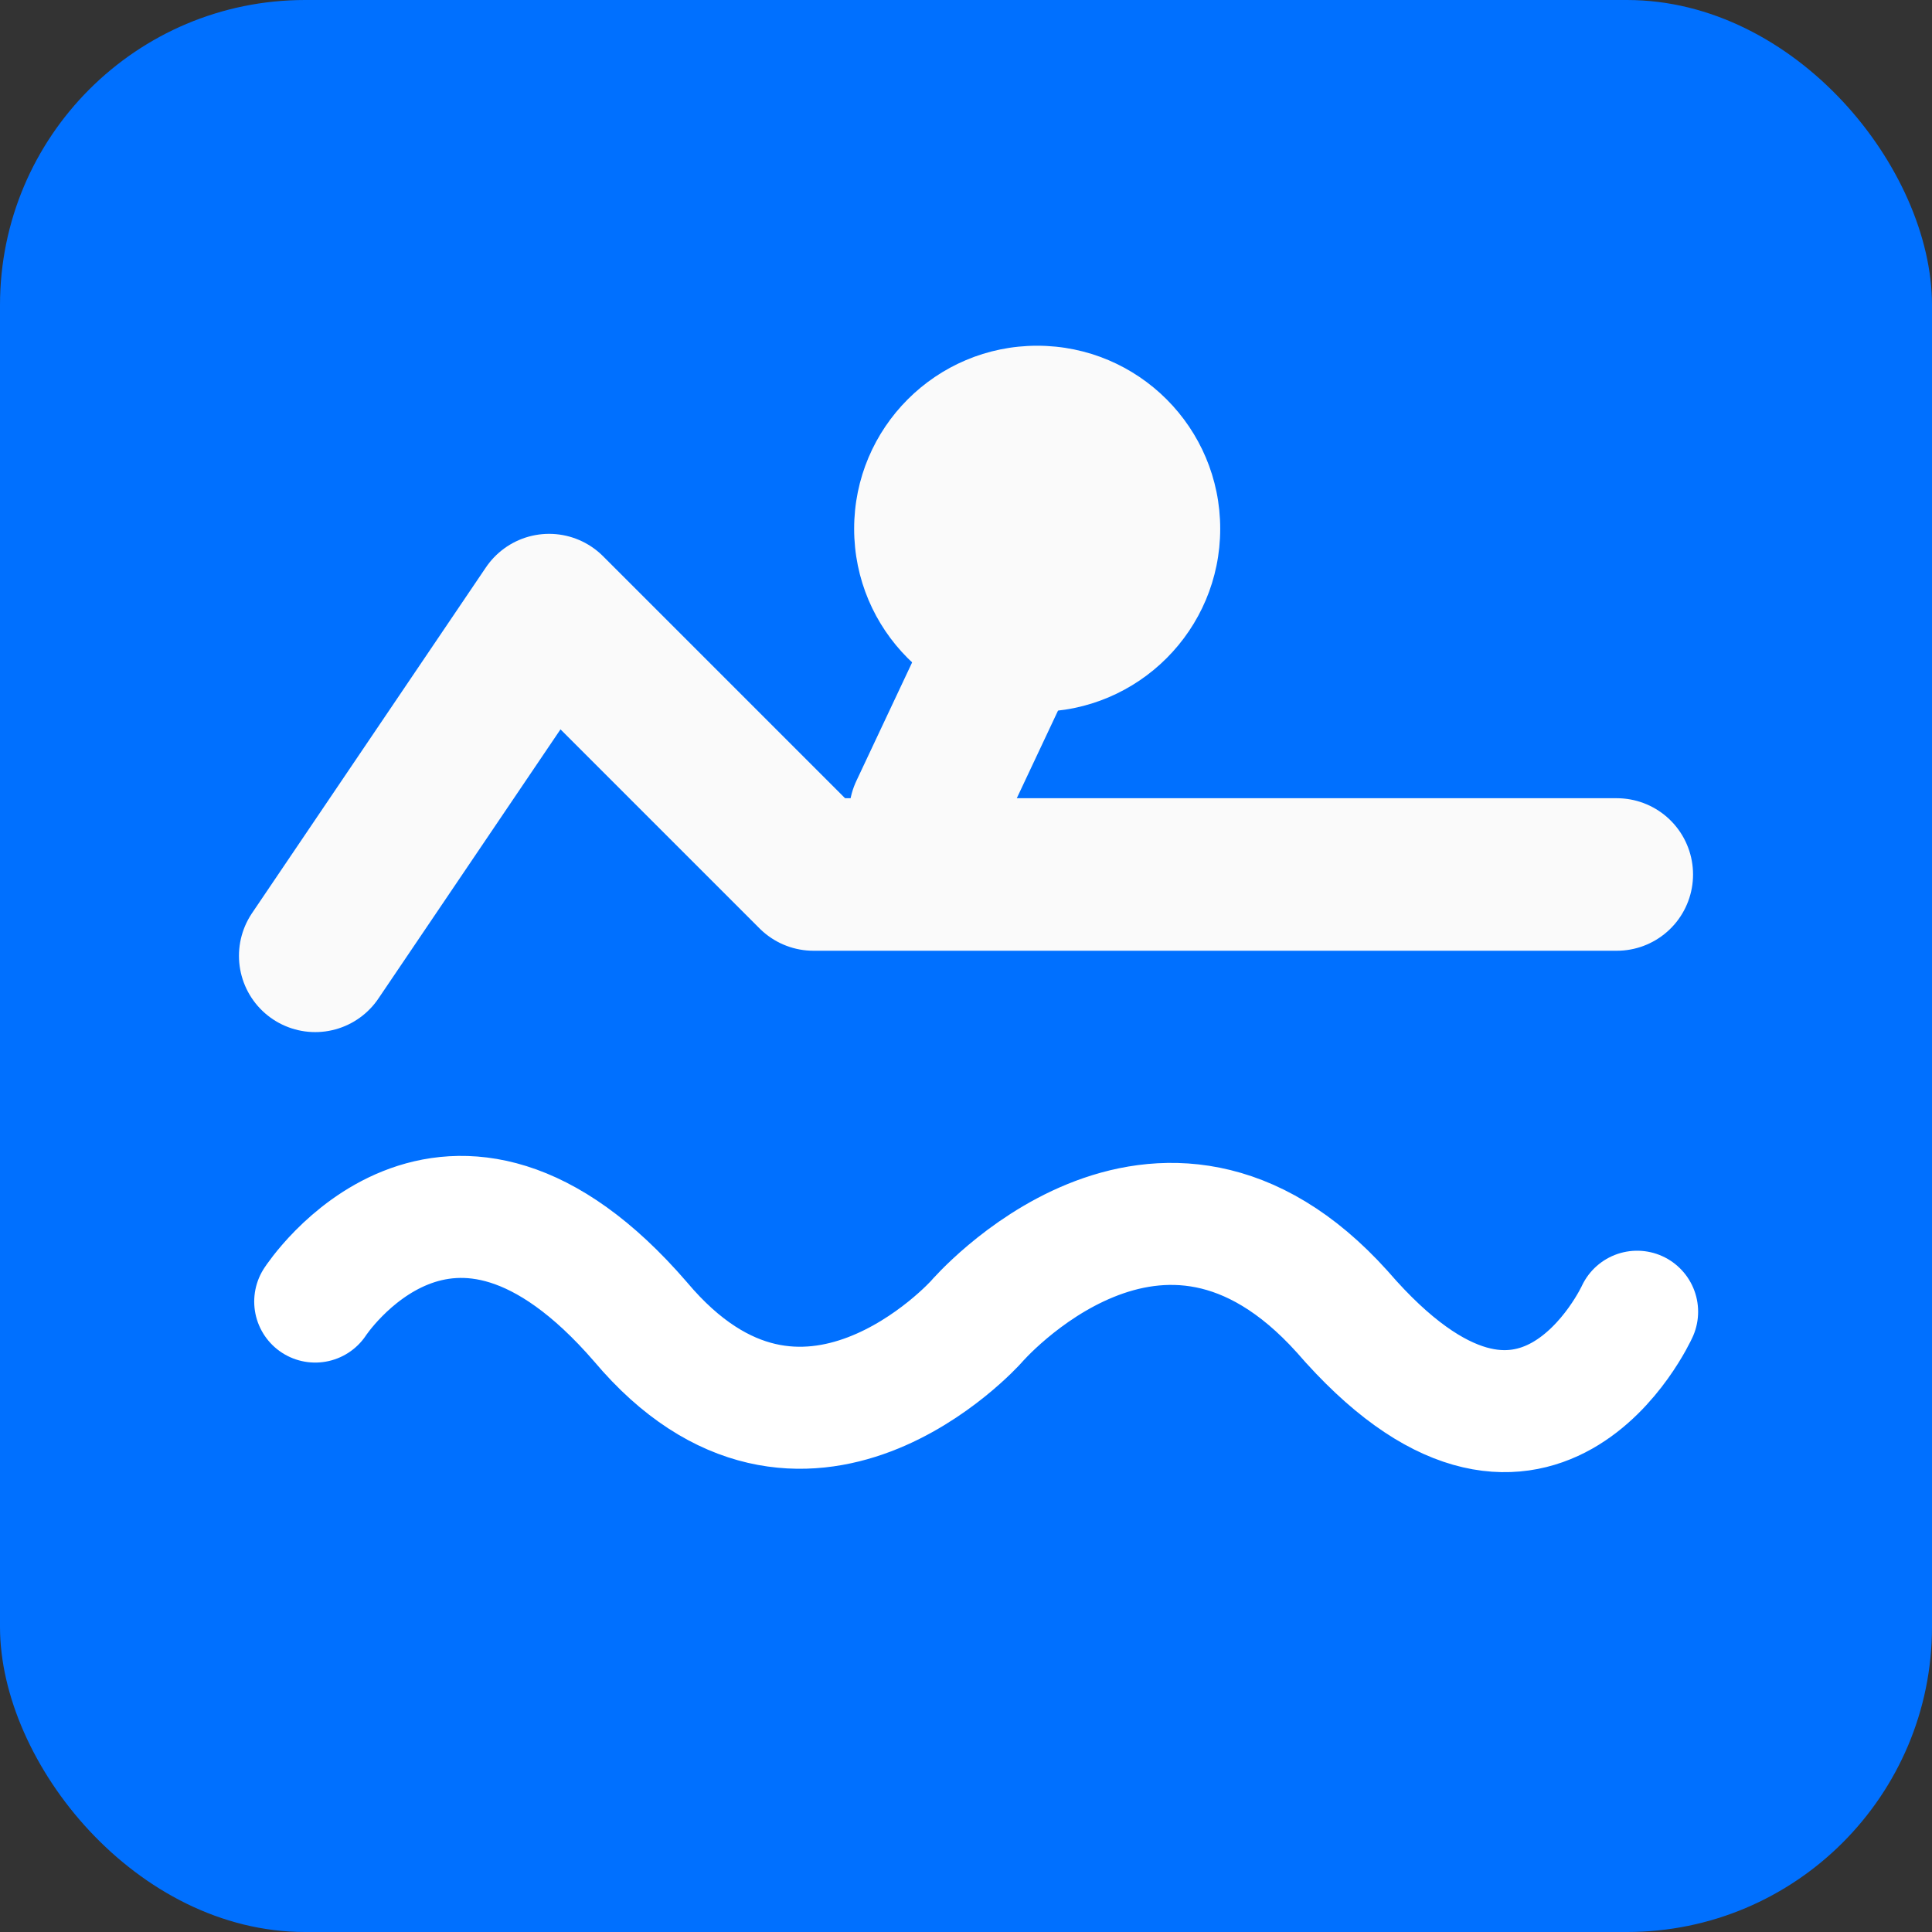
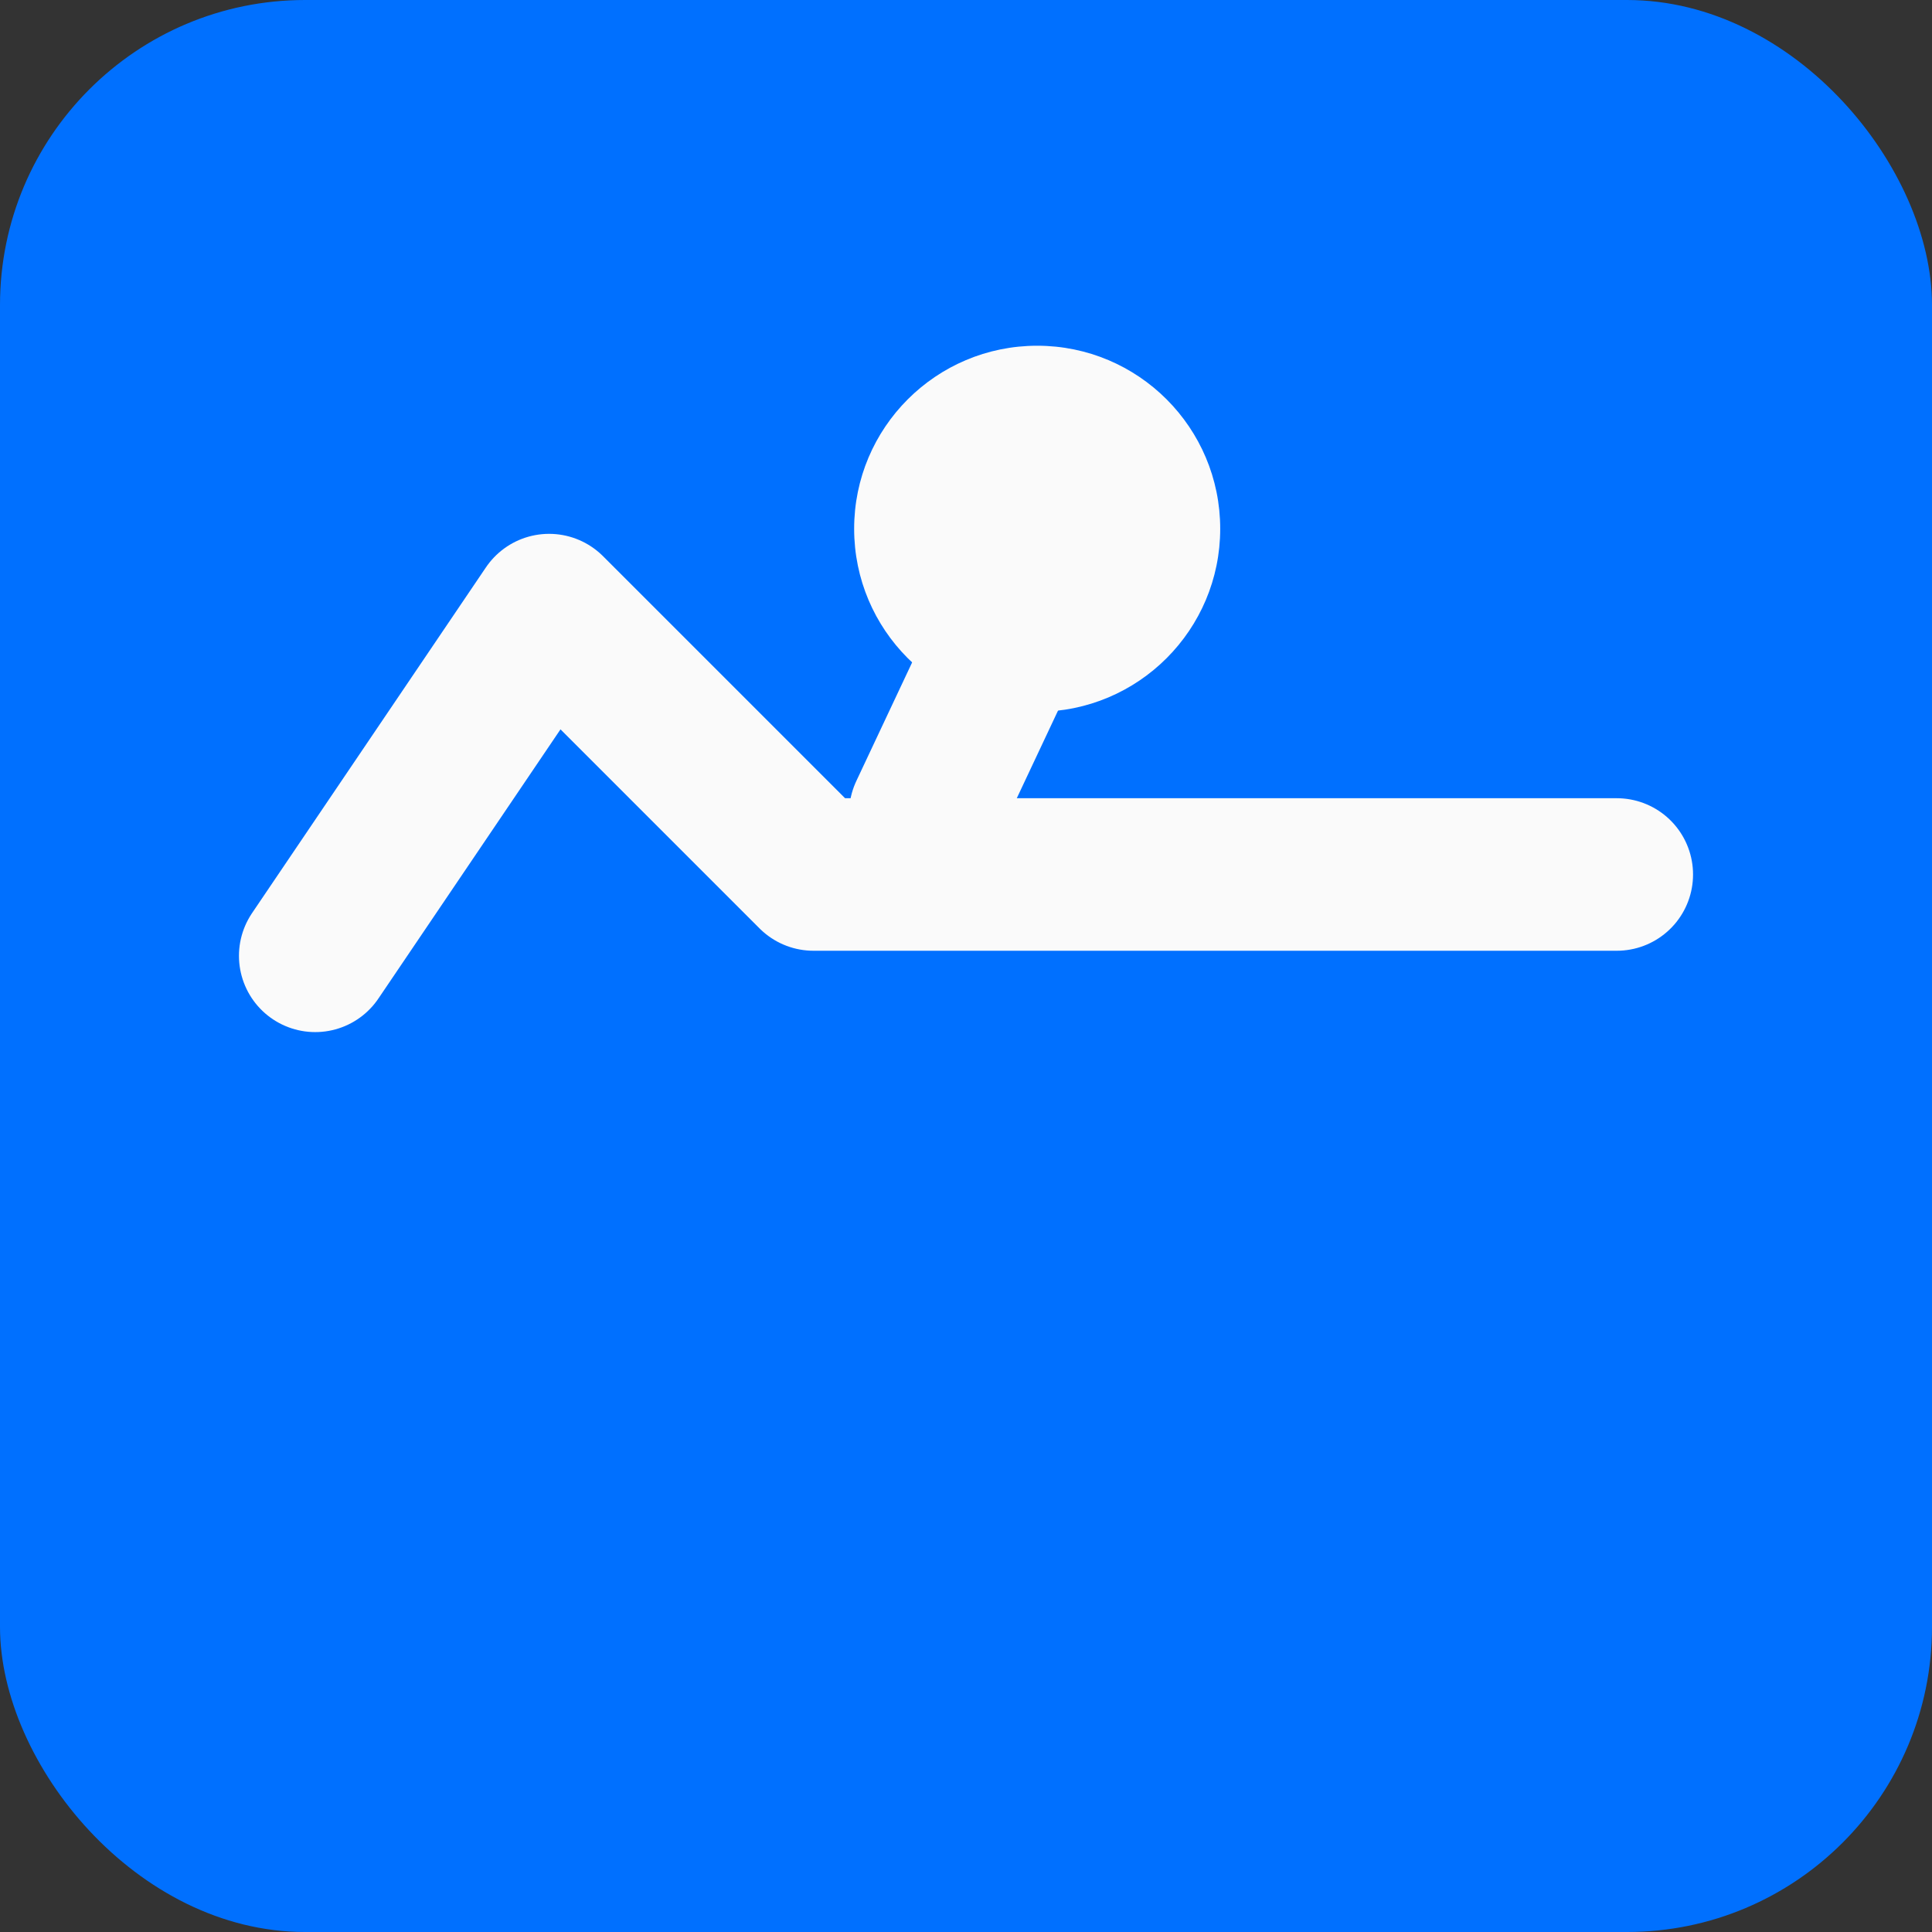
<svg xmlns="http://www.w3.org/2000/svg" version="1.1" id="schwimmbad-icon" role="img" aria-labelledby="title desc" viewBox="0 0 19 19" preserveAspectRatio="xMidYMid meet" style="enable-background:new 0 0 19 19;" xml:space="preserve">
  <rect x="0" y="0" width="19" height="19" fill="#333333" stroke="none" />
  <title id="title">Schwimmbad</title>
  <desc id="desc">An diesem Platz befindet sich ein Schwimmbad.</desc>
  <style type="text/css">

    .background{fill-rule:evenodd;clip-rule:evenodd;fill:#0070FF;}
	.icon-swimmer-line{fill-rule:evenodd;clip-rule:evenodd;fill:none;stroke:#FAFAFA;stroke-width:1.5;stroke-linecap:round;stroke-linejoin:round;}
	.icon-water-line{fill-rule:evenodd;clip-rule:evenodd;fill:none;stroke:#FFFFFF;stroke-width:1.2;stroke-linecap:round;stroke-linejoin:round;}
	.icon-swimmer-neck{fill:none;stroke:#FAFAFA;stroke-width:1.5;stroke-linecap:round;}
	.icon-swimmer-head{fill-rule:evenodd;clip-rule:evenodd;fill:#FAFAFA;}

</style>
  <rect role="presentation" id="background" class="background" x="0" y="0" rx="3" ry="3" width="19" height="19" />
  <g role="presentation" id="icon-schwimmer">
    <polyline role="presentation" class="icon-swimmer-line" points="15.9,8.6 8,8.6 5.4,6 3.1,9.4 " />
    <circle role="presentation" class="icon-swimmer-head" cx="10.2" cy="5.2" r="1.8" />
    <line role="presentation" class="icon-swimmer-neck" x1="9.1" y1="8" x2="9.9" y2="6.3" />
  </g>
-   <path role="presentation" id="icon-wasser" class="icon-water-line" d="M3.1,12.8c0,0,1.3-2,3.2,0.2c1.6,1.9,3.3,0,3.3,0s1.8-2.1,3.6-0.1c1.9,2.2,2.9,0,2.9,0" />
</svg>